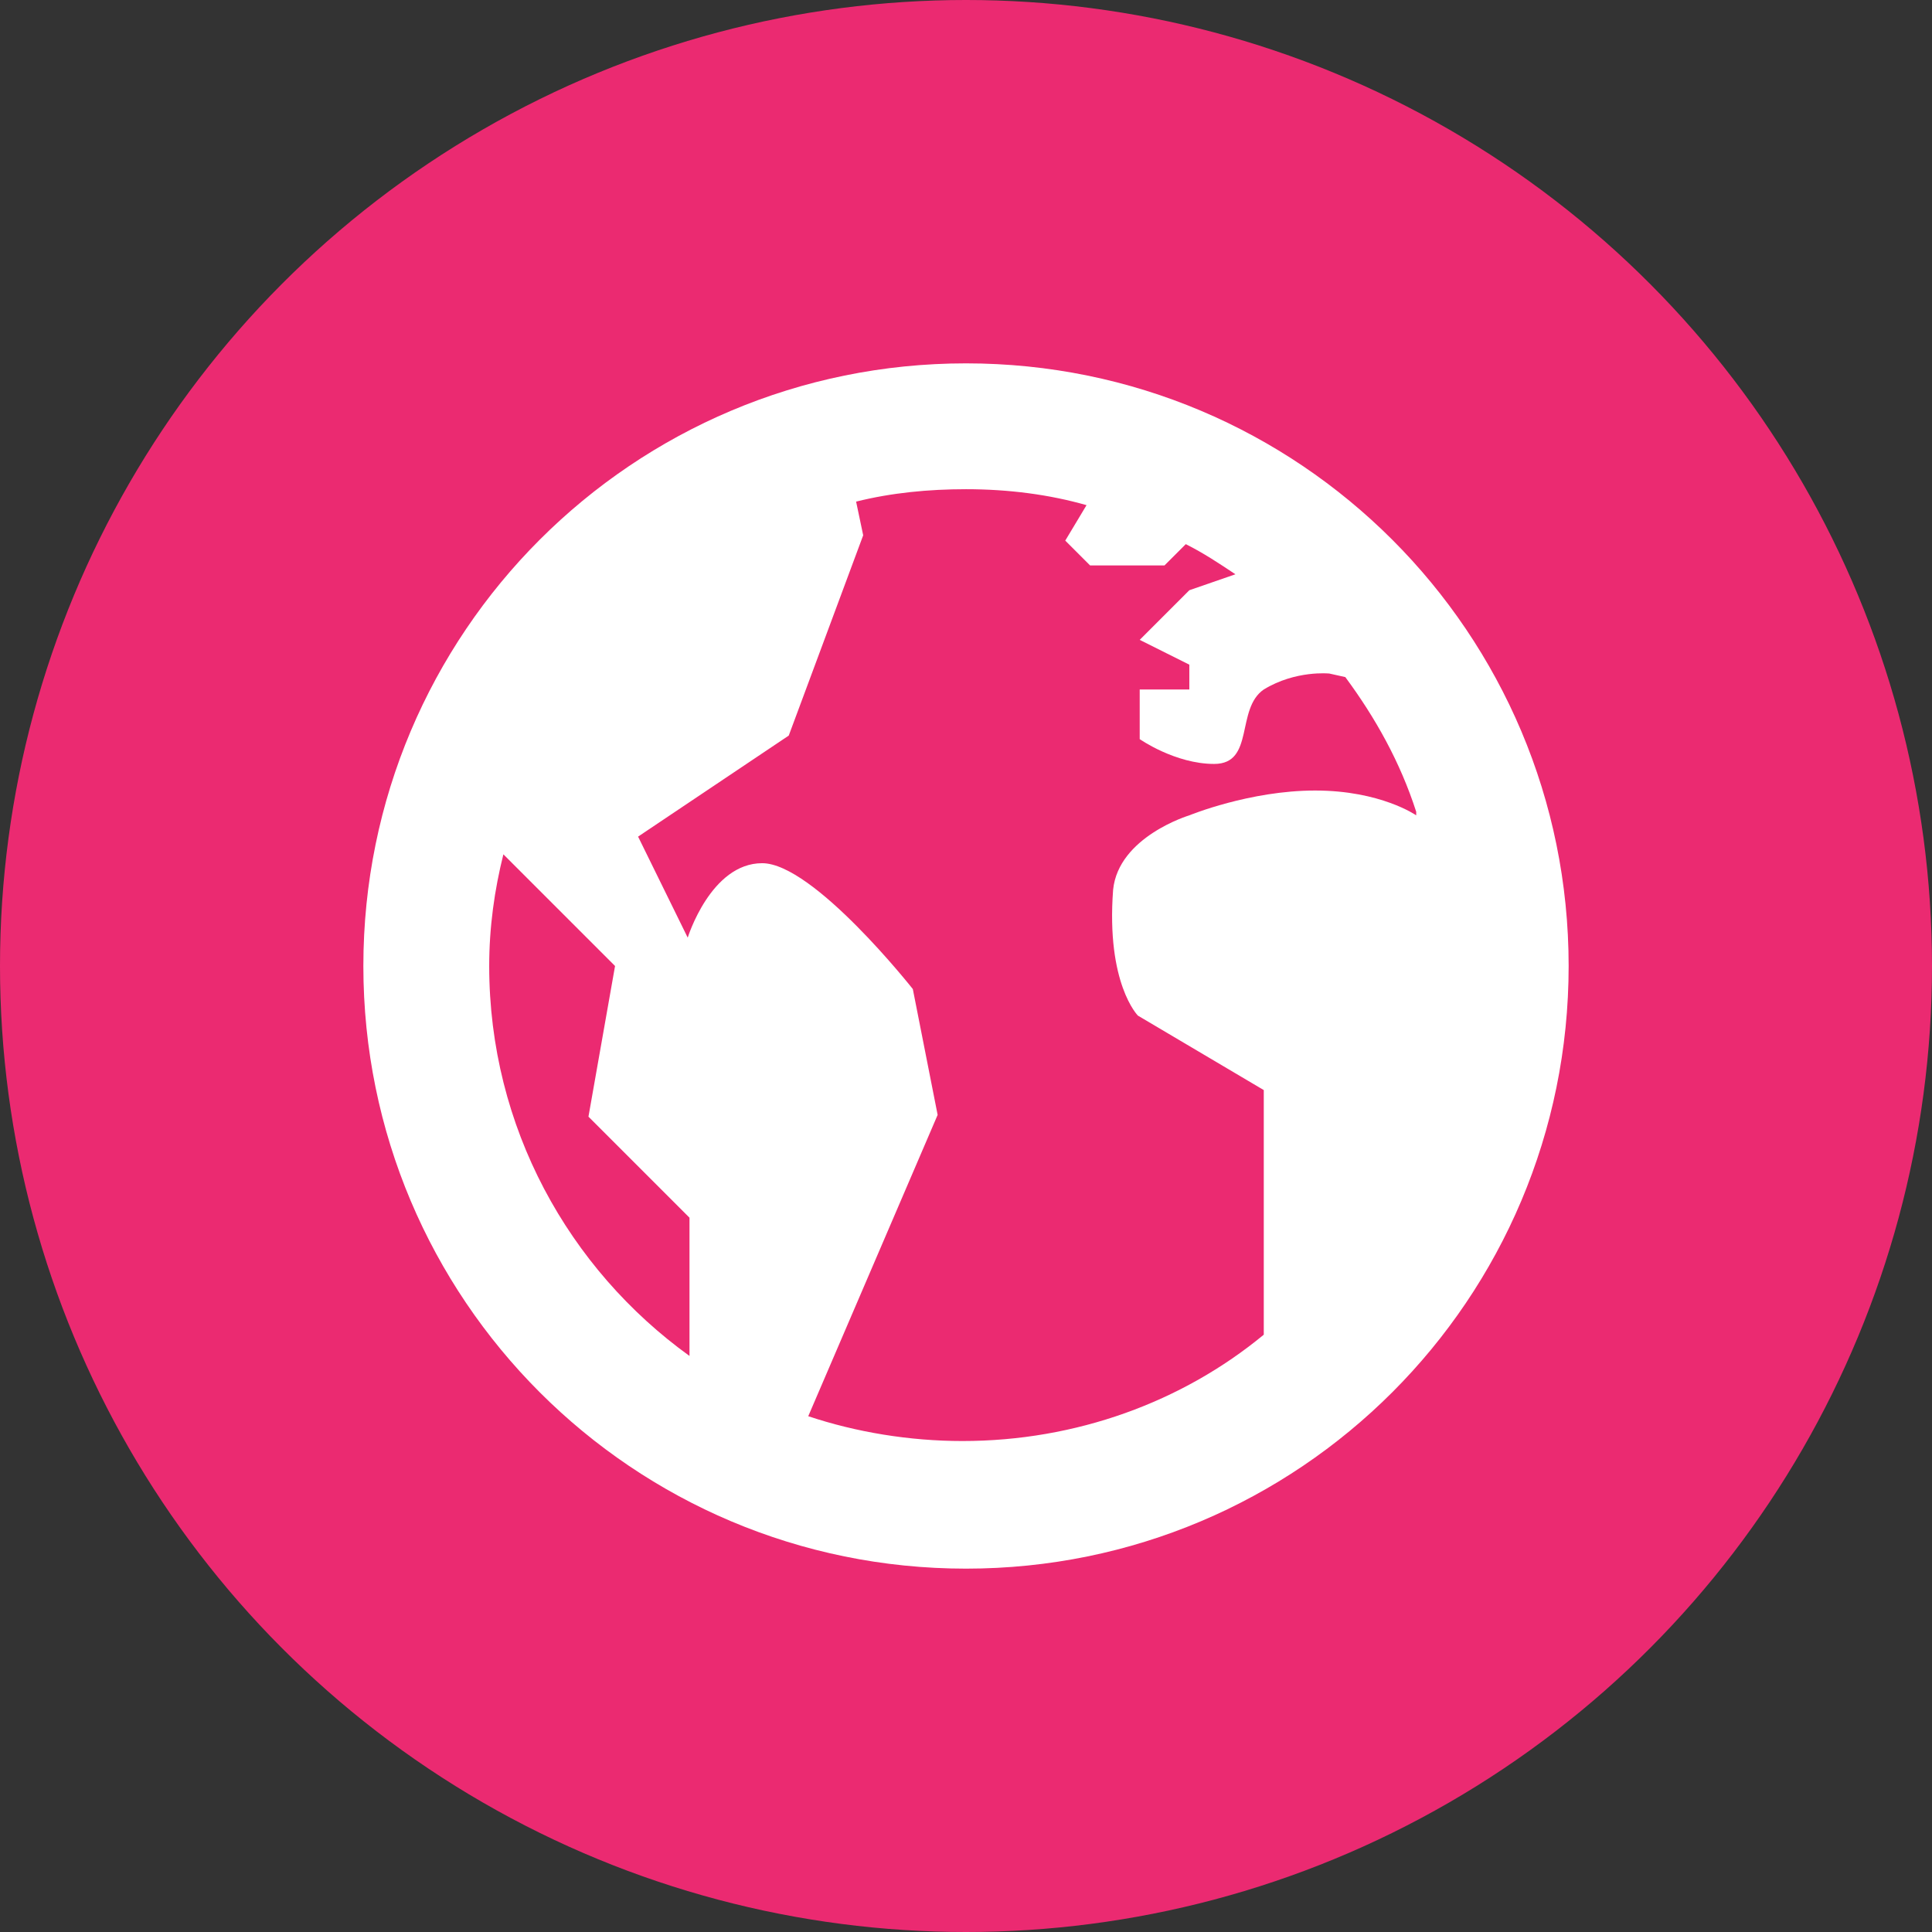
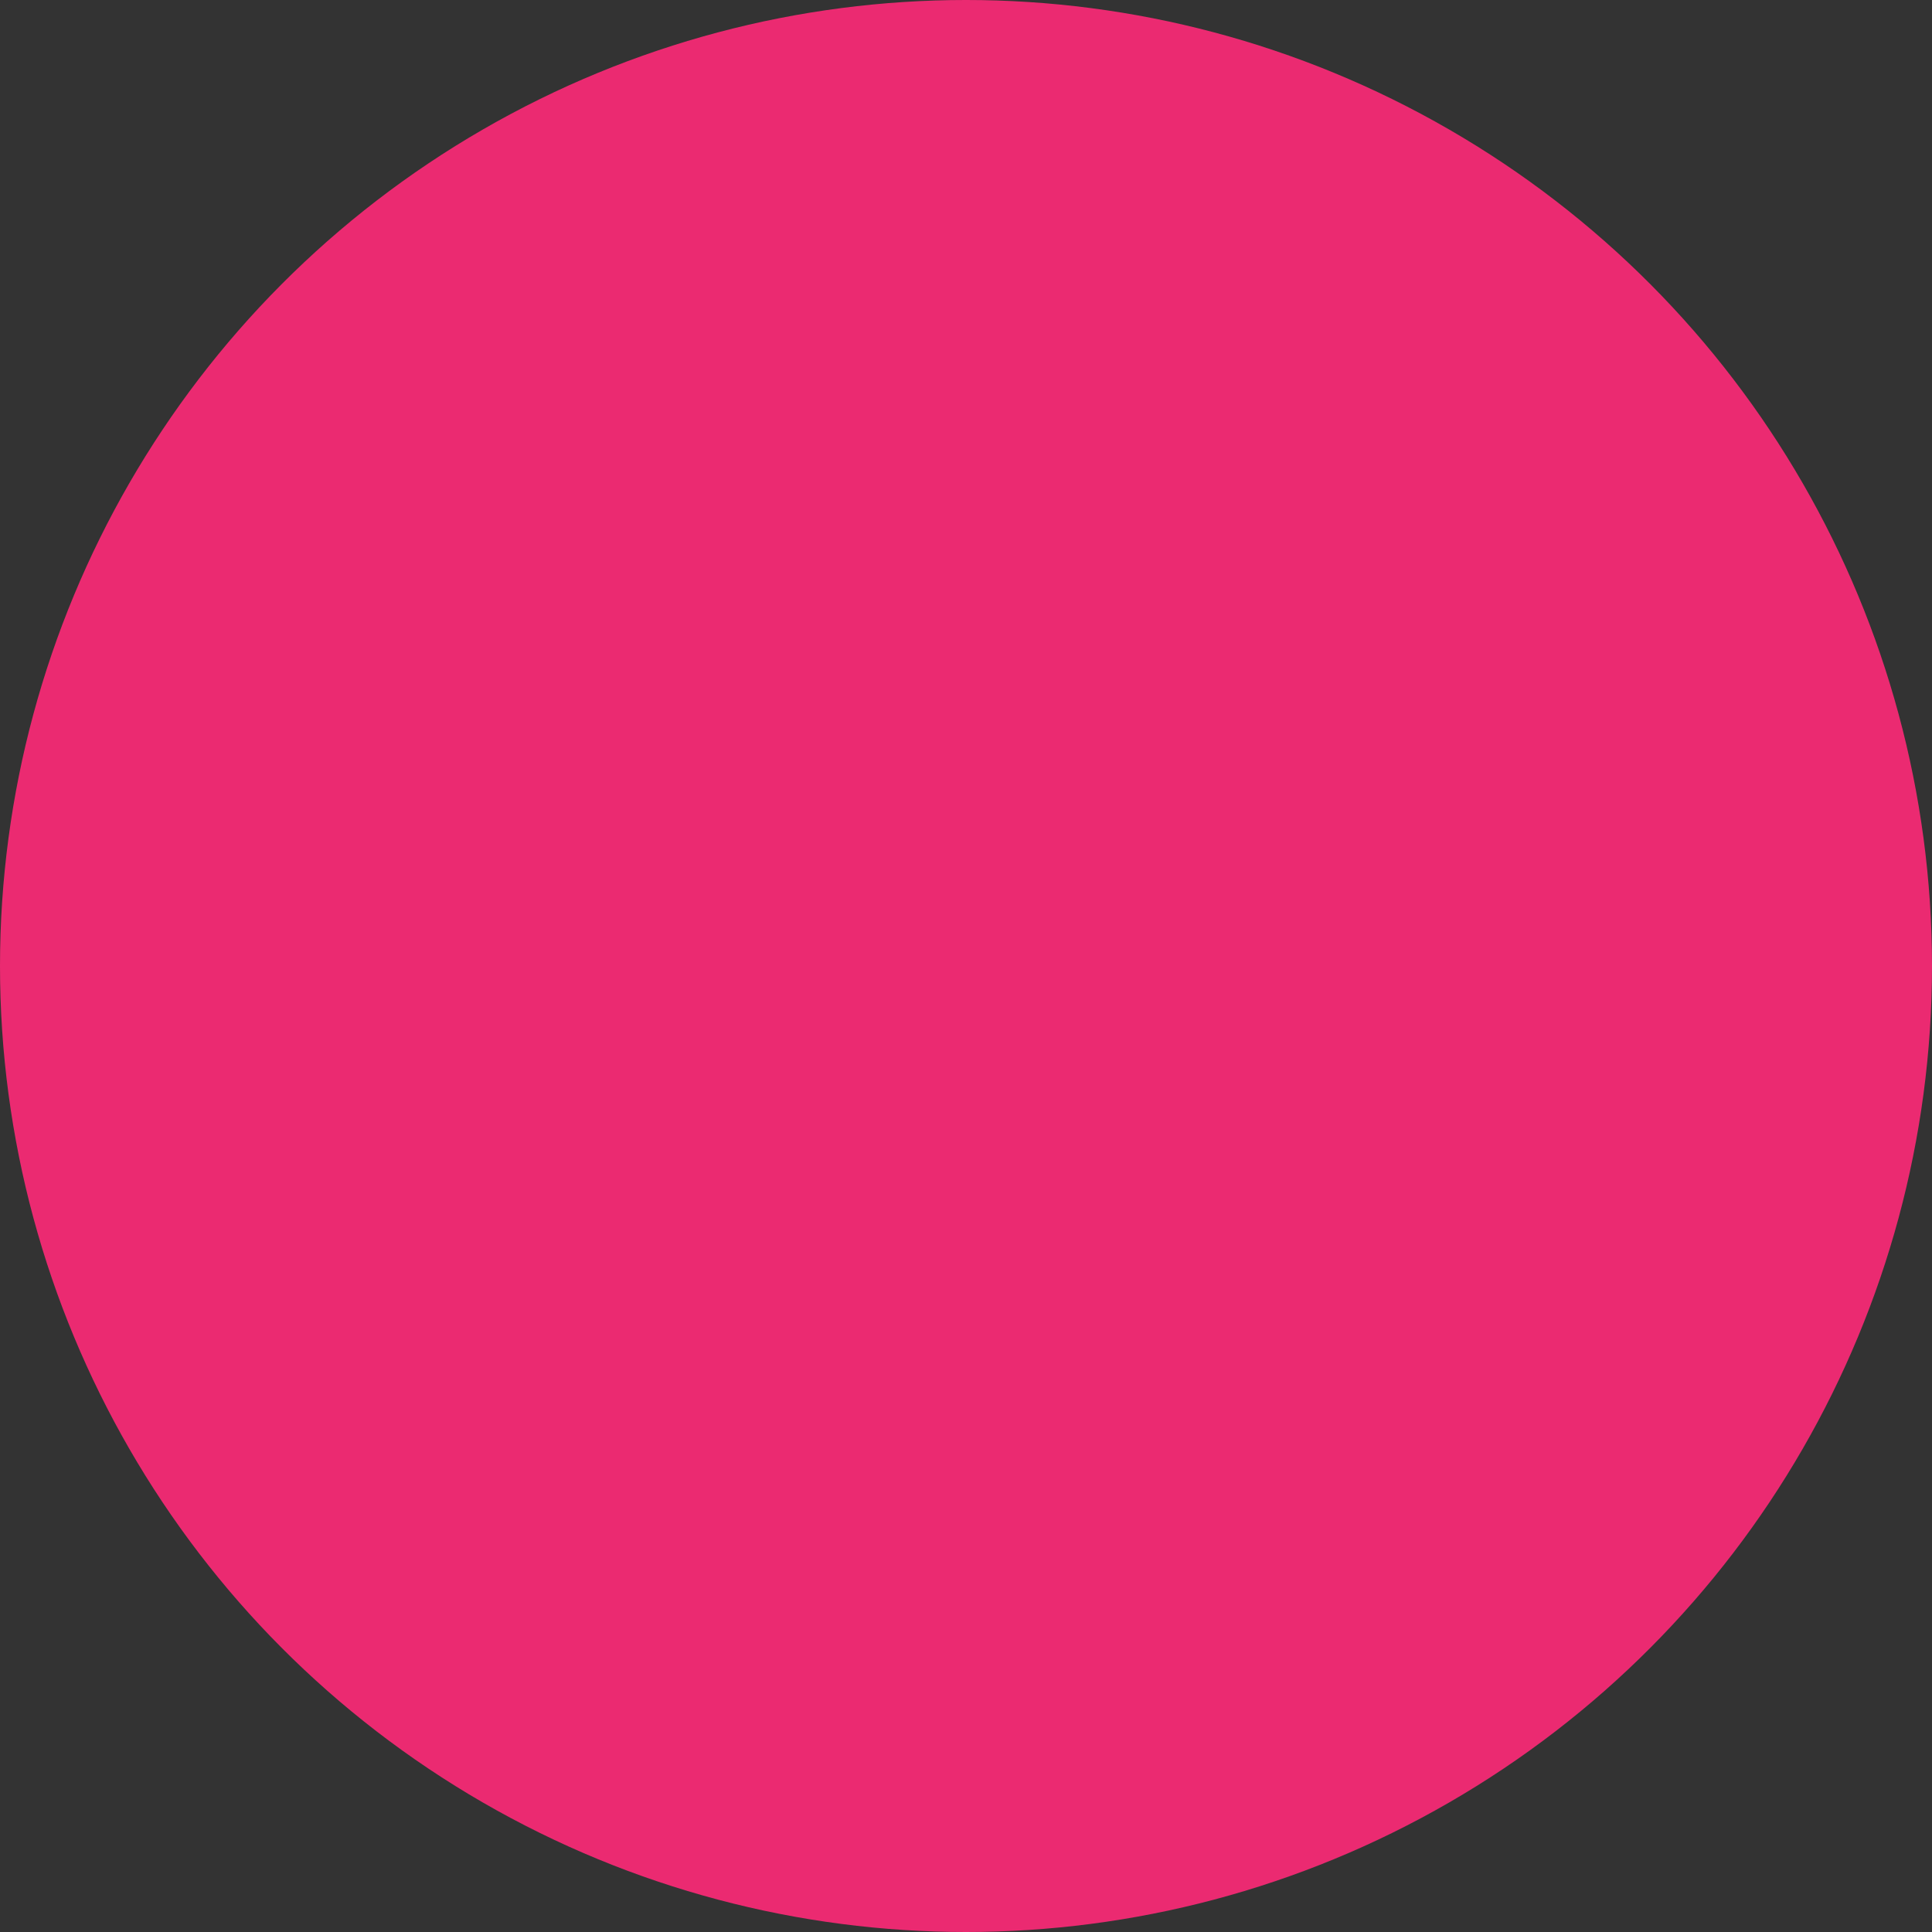
<svg xmlns="http://www.w3.org/2000/svg" version="1.1" id="Calque_1" x="0px" y="0px" viewBox="0 0 109 109" enable-background="new 0 0 109 109" xml:space="preserve">
  <rect x="0" y="0" width="109" height="109" fill="#333333" stroke="none" />
  <circle id="XMLID_1_" fill="#EB2A71" cx="54.5" cy="54.5" r="54.5" />
-   <path fill="#FFFFFF" d="M20.5,54.5c0,18.8,15.2,34,34,34s34-15.2,34-34s-15.2-34-34-34S20.5,35.7,20.5,54.5z M27.6,54.5  c0-2.2,0.3-4.3,0.8-6.3l6.3,6.3L33.2,63l5.7,5.7v7.8C32.1,71.6,27.6,63.6,27.6,54.5L27.6,54.5z M48.3,28.3c2-0.5,4.1-0.7,6.2-0.7  c2.4,0,4.7,0.3,6.8,0.9l-1.2,2l1.4,1.4h4.2l1.2-1.2c1,0.5,1.9,1.1,2.8,1.7l-2.6,0.9l-2.8,2.8l2.8,1.4v1.4h-2.8v2.8  c0,0,2,1.4,4.2,1.4c2.3,0,1.2-3.1,2.8-4.2C73.1,37.8,75,38,75,38l0.9,0.2c1.7,2.3,3.1,4.8,4,7.6V46c0,0-2-1.4-5.7-1.4  c-3.7,0-7.1,1.4-7.1,1.4s-4,1.2-4.3,4.2c-0.4,5.3,1.4,7.1,1.4,7.1l7.1,4.2v13.8c-4.6,3.8-10.6,6-17,6c-3,0-6-0.5-8.7-1.4l7.3-17  l-1.4-7.1c0,0-5.6-7.1-8.5-7.1s-4.2,4.2-4.2,4.2l-2.8-5.7l8.5-5.7l4.2-11.3L48.3,28.3L48.3,28.3z" />
</svg>